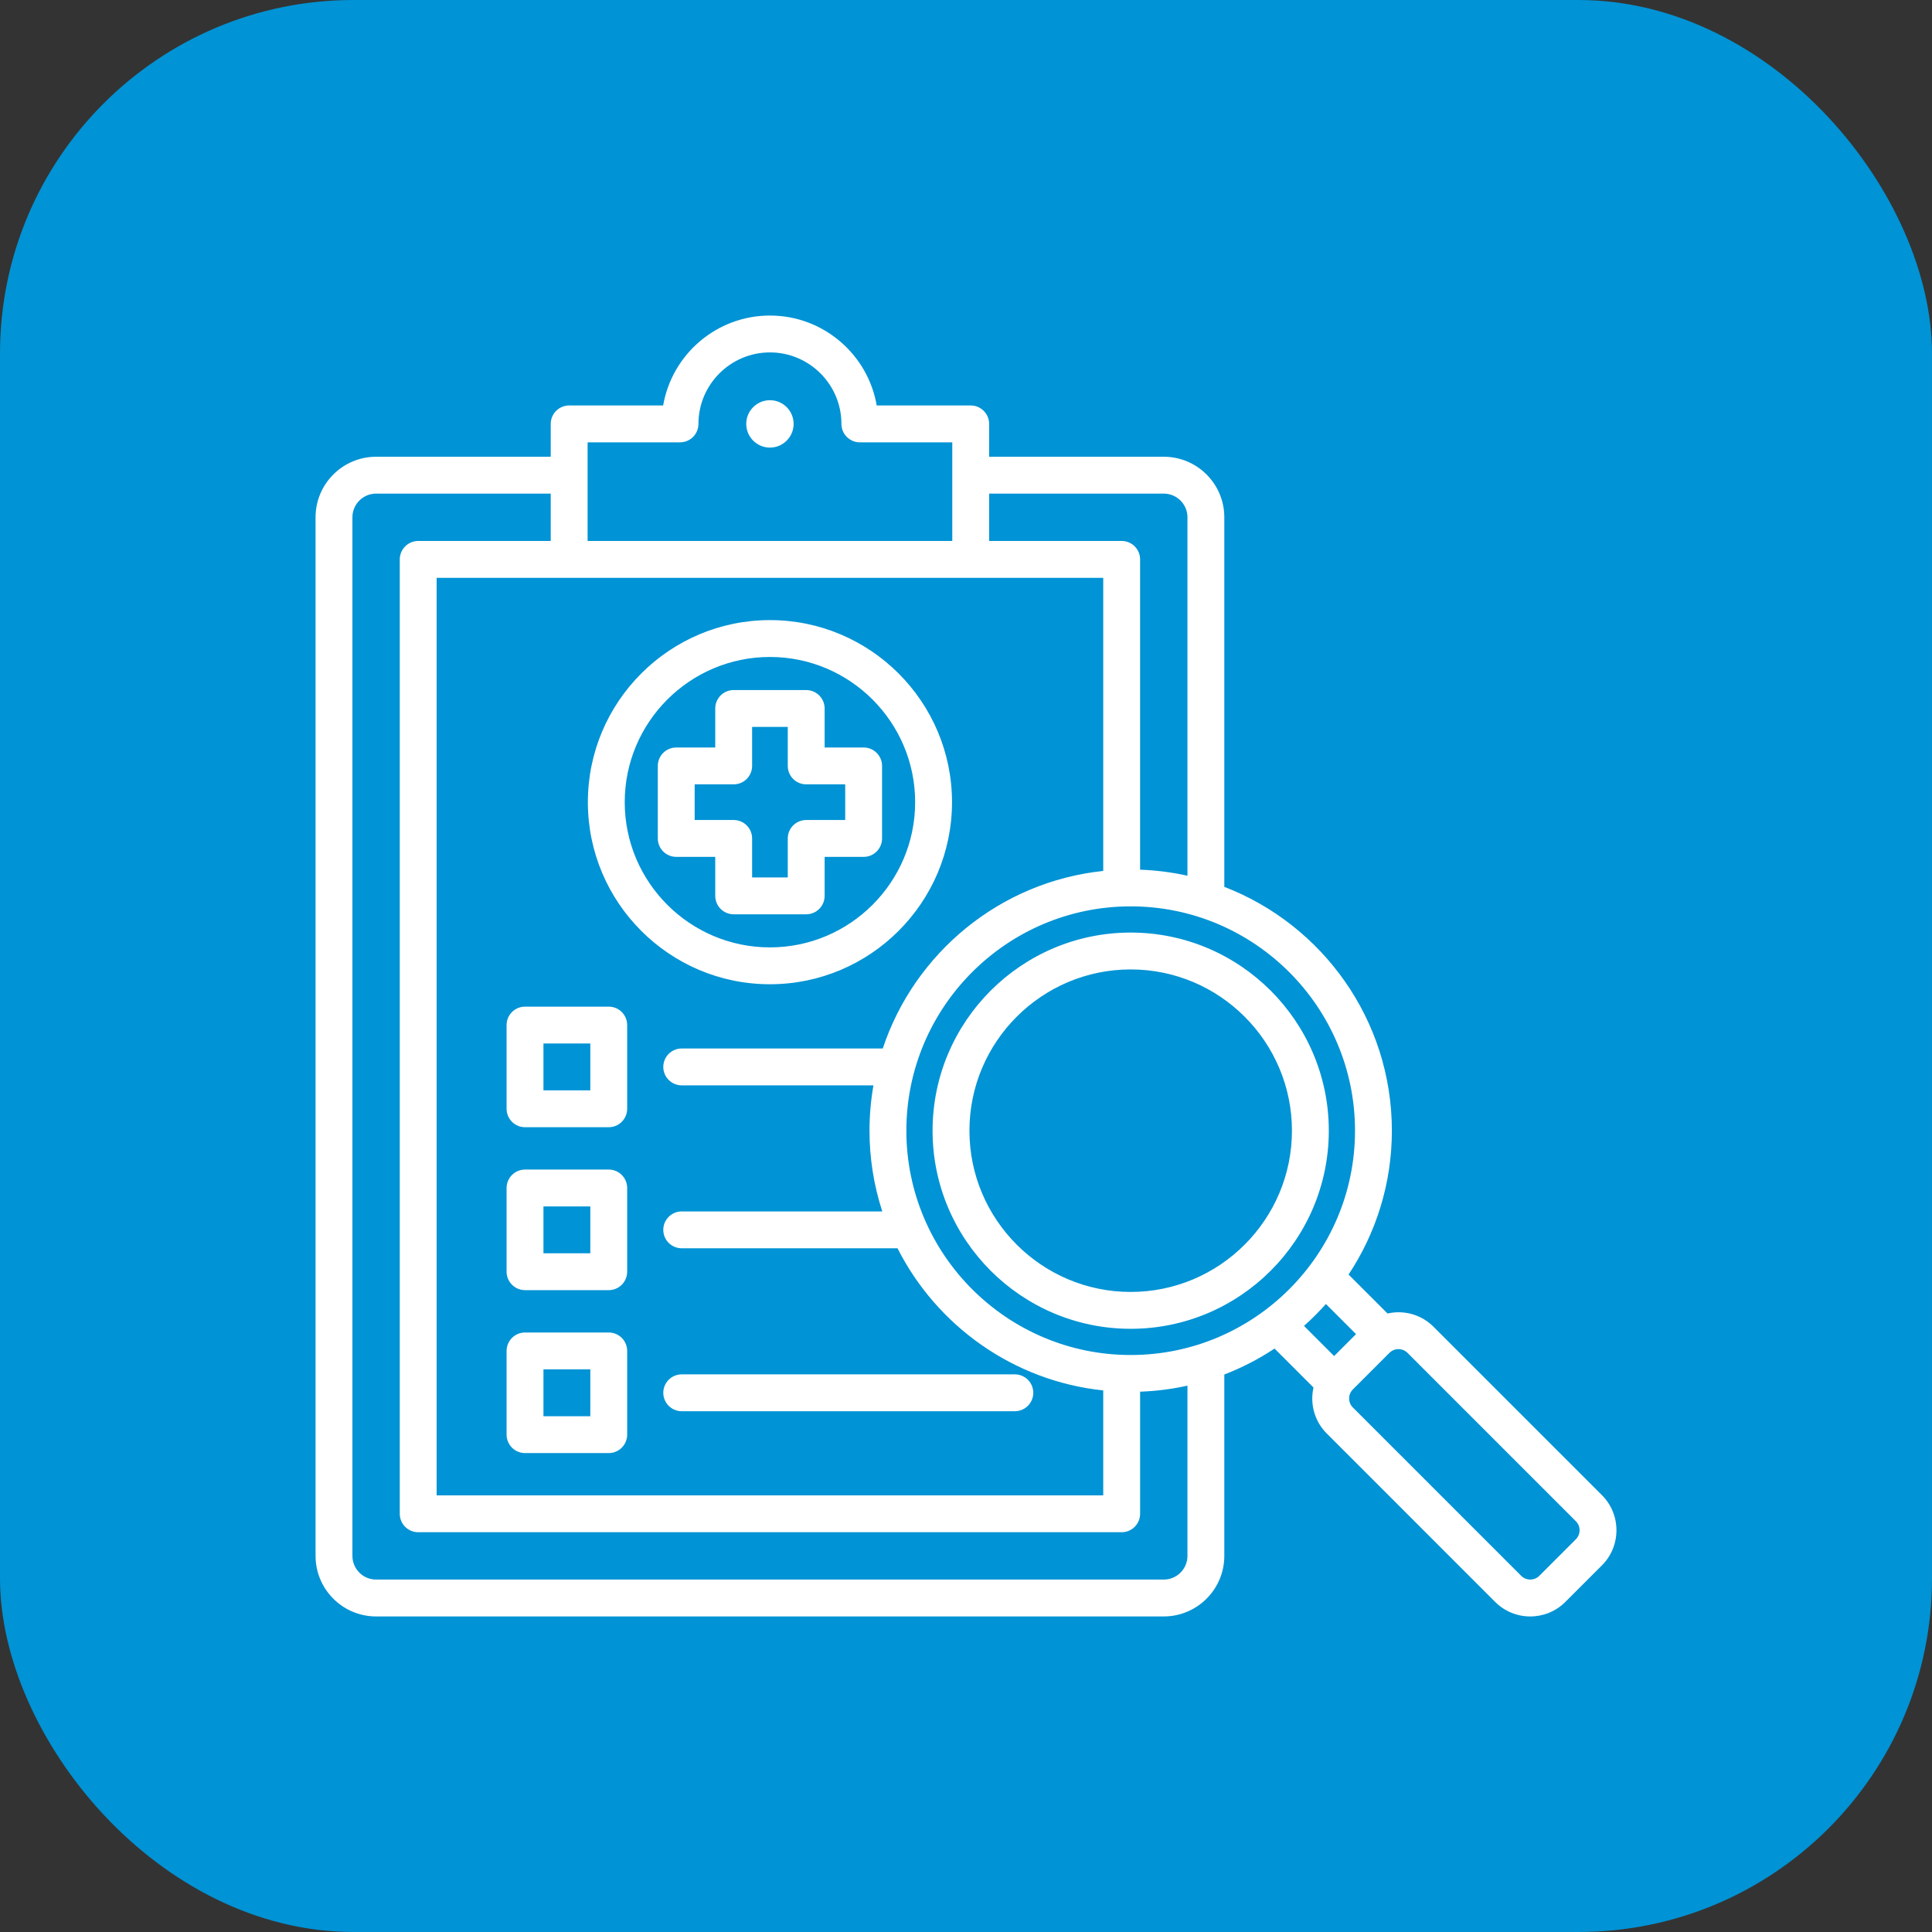
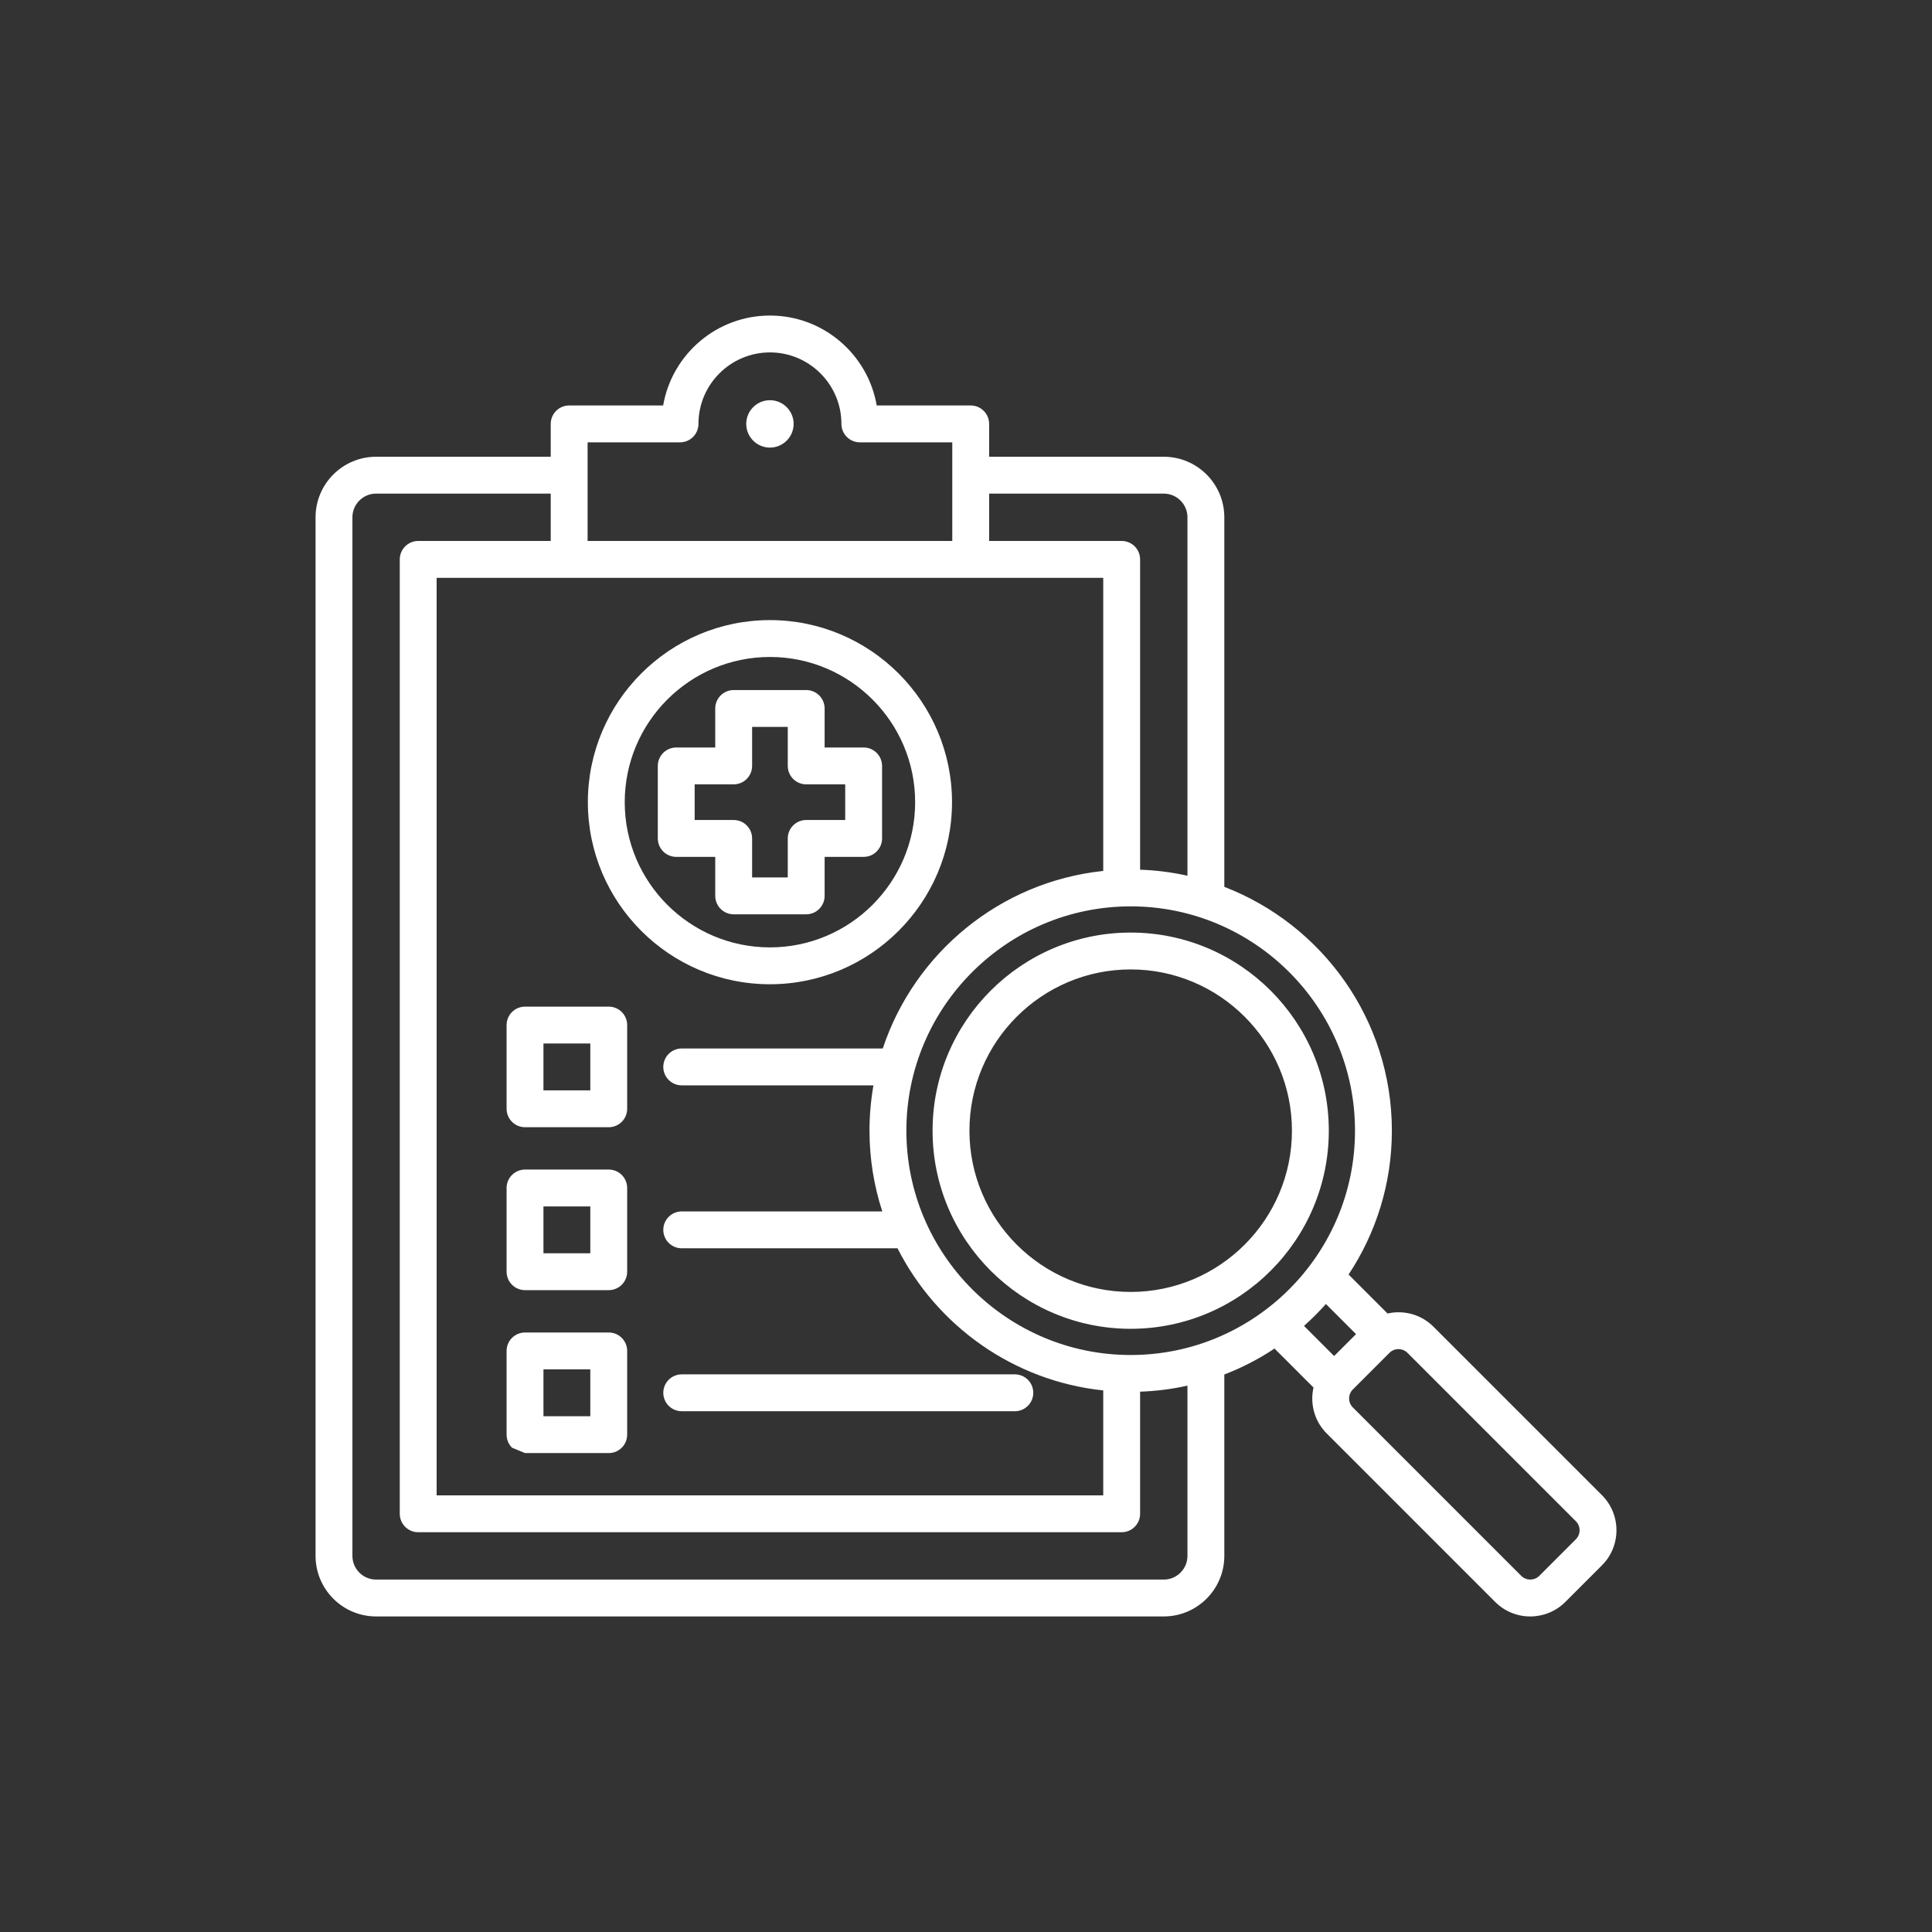
<svg xmlns="http://www.w3.org/2000/svg" width="470" height="470" viewBox="0 0 470 470" fill="none">
  <rect x="0" y="0" width="470" height="470" fill="#333333" stroke="none" />
-   <rect width="470" height="470" rx="86" fill="#0093D5" />
-   <path fill-rule="evenodd" clip-rule="evenodd" d="M187.304 239.44C211.727 239.44 231.597 219.57 231.597 195.146C231.597 170.723 211.727 150.853 187.304 150.853C162.88 150.853 143.01 170.723 143.01 195.146C143.01 219.571 162.88 239.44 187.304 239.44ZM187.304 159.822C206.782 159.822 222.628 175.668 222.628 195.147C222.628 214.625 206.782 230.472 187.304 230.472C167.825 230.472 151.979 214.626 151.979 195.147C151.979 175.668 167.825 159.822 187.304 159.822ZM173.998 208.452V217.941C173.998 219.13 174.47 220.271 175.311 221.112C176.152 221.953 177.293 222.425 178.482 222.425H196.124C197.314 222.425 198.454 221.953 199.295 221.112C200.136 220.271 200.609 219.13 200.609 217.941V208.452H210.097C210.686 208.452 211.269 208.336 211.813 208.111C212.357 207.886 212.852 207.555 213.268 207.139C213.684 206.723 214.015 206.228 214.24 205.684C214.465 205.14 214.581 204.557 214.581 203.968V186.326C214.581 185.737 214.465 185.154 214.24 184.61C214.015 184.066 213.684 183.571 213.268 183.155C212.852 182.739 212.357 182.408 211.813 182.183C211.269 181.958 210.686 181.842 210.097 181.842H200.609V172.353C200.609 171.164 200.136 170.023 199.295 169.182C198.454 168.341 197.314 167.869 196.124 167.869H178.482C177.293 167.869 176.152 168.341 175.311 169.182C174.47 170.023 173.998 171.164 173.998 172.353V181.842H164.509C163.32 181.842 162.18 182.314 161.339 183.155C160.498 183.996 160.025 185.137 160.025 186.326V203.968C160.025 205.157 160.498 206.298 161.339 207.139C162.18 207.98 163.32 208.452 164.509 208.452H173.998ZM168.994 190.81H178.483C179.672 190.81 180.813 190.338 181.654 189.497C182.495 188.656 182.967 187.515 182.967 186.326V176.838H191.641V186.326C191.641 187.515 192.113 188.656 192.954 189.497C193.795 190.338 194.936 190.81 196.125 190.81H205.613V199.484H196.125C194.936 199.484 193.795 199.956 192.954 200.797C192.113 201.638 191.641 202.779 191.641 203.968V213.456H182.967V203.968C182.967 202.779 182.495 201.638 181.654 200.797C180.813 199.956 179.672 199.484 178.483 199.484H168.994V190.81ZM127.723 274.218H148.089C149.278 274.218 150.419 273.746 151.26 272.905C152.101 272.064 152.573 270.923 152.573 269.734V249.368C152.573 248.179 152.101 247.038 151.26 246.197C150.419 245.356 149.278 244.884 148.089 244.884H127.723C126.534 244.884 125.393 245.356 124.552 246.197C123.711 247.038 123.238 248.179 123.238 249.368V269.734C123.238 270.923 123.711 272.064 124.552 272.905C125.393 273.746 126.534 274.218 127.723 274.218ZM132.207 253.852H143.605V265.25H132.207V253.852ZM127.723 313.855H148.089C149.278 313.855 150.419 313.383 151.26 312.542C152.101 311.701 152.573 310.56 152.573 309.371V289.005C152.573 287.815 152.101 286.675 151.26 285.834C150.419 284.993 149.278 284.52 148.089 284.52H127.723C126.534 284.52 125.393 284.993 124.552 285.834C123.711 286.675 123.238 287.815 123.238 289.005V309.371C123.238 310.56 123.711 311.701 124.552 312.542C125.393 313.383 126.534 313.855 127.723 313.855ZM132.207 293.489H143.605V304.886H132.207V293.489ZM127.723 353.493H148.089C149.278 353.493 150.419 353.02 151.26 352.179C152.101 351.338 152.573 350.197 152.573 349.008V328.642C152.573 327.453 152.101 326.312 151.26 325.471C150.419 324.63 149.278 324.158 148.089 324.158H127.723C126.534 324.158 125.393 324.63 124.552 325.471C123.711 326.312 123.238 327.453 123.238 328.642V349.008C123.238 350.197 123.711 351.338 124.552 352.179C125.393 353.02 126.534 353.493 127.723 353.493ZM132.207 333.126H143.605V344.524H132.207V333.126ZM161.36 338.825C161.36 337.636 161.832 336.495 162.673 335.654C163.514 334.814 164.655 334.341 165.844 334.341H246.883C248.072 334.341 249.213 334.814 250.054 335.654C250.895 336.495 251.367 337.636 251.367 338.825C251.367 340.015 250.895 341.155 250.054 341.996C249.213 342.837 248.072 343.31 246.883 343.31H165.844C164.655 343.31 163.514 342.837 162.673 341.996C161.832 341.155 161.36 340.015 161.36 338.825ZM389.712 363.739L348.731 322.759C346.46 320.487 343.432 319.236 340.204 319.236C339.299 319.236 338.412 319.345 337.551 319.536L328.071 310.056C334.722 300.014 338.603 287.984 338.603 275.062C338.603 248.05 321.658 224.924 297.841 215.747V125.841C297.841 117.719 291.234 111.113 283.114 111.113H240.63V103.123C240.63 101.934 240.158 100.793 239.317 99.952C238.476 99.111 237.335 98.638 236.146 98.638H213.28C211.145 86.233 200.309 76.764 187.304 76.764C174.298 76.764 163.461 86.232 161.326 98.638H138.46C137.271 98.638 136.13 99.111 135.289 99.952C134.448 100.793 133.976 101.934 133.976 103.123V111.113H91.493C83.372 111.113 76.766 117.719 76.766 125.841V378.505C76.766 386.626 83.372 393.233 91.493 393.233H283.114C291.234 393.233 297.841 386.626 297.841 378.505V334.377C302.13 332.724 306.226 330.609 310.058 328.069L319.538 337.549C319.341 338.42 319.24 339.31 319.238 340.203C319.238 343.43 320.489 346.458 322.761 348.73L363.741 389.711C364.86 390.831 366.189 391.719 367.652 392.324C369.116 392.929 370.684 393.239 372.267 393.236C375.355 393.236 378.444 392.061 380.794 389.71L389.712 380.793C391.983 378.521 393.234 375.494 393.234 372.266C393.234 369.039 391.983 366.01 389.712 363.739ZM329.635 275.063C329.635 305.154 305.155 329.634 275.064 329.634C244.973 329.634 220.493 305.154 220.493 275.063C220.493 244.973 244.973 220.492 275.064 220.492C305.155 220.492 329.635 244.973 329.635 275.063ZM268.386 140.568V211.874C243.275 214.509 222.475 231.83 214.751 255.067H165.844C164.655 255.067 163.514 255.539 162.673 256.38C161.832 257.221 161.36 258.362 161.36 259.551C161.36 260.741 161.832 261.881 162.673 262.722C163.514 263.563 164.655 264.036 165.844 264.036H212.485C211.845 267.677 211.524 271.367 211.524 275.063C211.52 281.733 212.57 288.362 214.635 294.704H165.844C164.655 294.704 163.514 295.176 162.673 296.017C161.832 296.858 161.36 297.999 161.36 299.188C161.36 300.377 161.832 301.518 162.673 302.359C163.514 303.2 164.655 303.672 165.844 303.672H218.341C227.87 322.489 246.489 335.954 268.386 338.251V363.778H106.221V140.568H268.386ZM283.114 120.082C286.289 120.082 288.872 122.665 288.872 125.841V213.039C285.086 212.198 281.23 211.706 277.354 211.57V136.084C277.354 134.894 276.882 133.754 276.041 132.913C275.2 132.072 274.059 131.599 272.87 131.599H240.63V120.082H283.114ZM165.429 107.607C166.618 107.607 167.759 107.135 168.6 106.294C169.441 105.453 169.913 104.312 169.913 103.123C169.913 93.534 177.714 85.732 187.304 85.732C196.892 85.732 204.693 93.534 204.693 103.123C204.693 104.312 205.166 105.453 206.007 106.294C206.848 107.135 207.988 107.607 209.178 107.607H231.662V131.599H142.945V107.607H165.429ZM288.872 378.505C288.872 381.681 286.288 384.264 283.114 384.264H91.493C88.317 384.264 85.734 381.681 85.734 378.505V125.841C85.734 122.665 88.318 120.082 91.493 120.082H133.976V131.6H101.737C100.547 131.6 99.407 132.072 98.566 132.913C97.725 133.754 97.252 134.895 97.252 136.084V368.263C97.252 369.452 97.725 370.593 98.566 371.434C99.407 372.275 100.547 372.747 101.737 372.747H272.871C274.06 372.747 275.201 372.275 276.041 371.434C276.882 370.593 277.355 369.452 277.355 368.263V338.557C281.295 338.417 285.145 337.916 288.873 337.087V378.505H288.872ZM322.555 317.225L329.884 324.554L324.555 329.882L317.227 322.554C319.106 320.883 320.885 319.104 322.555 317.225ZM383.37 374.451L374.453 383.368C373.268 384.553 371.267 384.553 370.083 383.368L329.103 342.387C328.816 342.101 328.59 341.76 328.436 341.385C328.282 341.01 328.204 340.609 328.207 340.203C328.207 339.372 328.525 338.596 329.103 338.019L338.021 329.101C338.598 328.524 339.374 328.205 340.205 328.205C341.036 328.205 341.813 328.524 342.391 329.101L383.371 370.082C383.657 370.368 383.884 370.709 384.037 371.084C384.191 371.459 384.269 371.861 384.266 372.266C384.268 372.671 384.19 373.073 384.037 373.448C383.883 373.823 383.656 374.164 383.37 374.451ZM226.867 275.063C226.867 301.639 248.488 323.26 275.064 323.26C301.64 323.26 323.261 301.639 323.261 275.063C323.261 248.487 301.64 226.866 275.064 226.866C248.488 226.865 226.867 248.486 226.867 275.063ZM275.065 235.834C296.695 235.834 314.293 253.432 314.293 275.063C314.293 296.693 296.695 314.291 275.065 314.291C253.434 314.291 235.837 296.693 235.837 275.063C235.836 253.432 253.434 235.834 275.065 235.834ZM181.538 103.123C181.538 99.947 184.128 97.357 187.304 97.357C190.479 97.357 193.069 99.947 193.069 103.123C193.069 106.298 190.479 108.888 187.304 108.888C184.128 108.888 181.538 106.298 181.538 103.123Z" fill="white" />
+   <path fill-rule="evenodd" clip-rule="evenodd" d="M187.304 239.44C211.727 239.44 231.597 219.57 231.597 195.146C231.597 170.723 211.727 150.853 187.304 150.853C162.88 150.853 143.01 170.723 143.01 195.146C143.01 219.571 162.88 239.44 187.304 239.44ZM187.304 159.822C206.782 159.822 222.628 175.668 222.628 195.147C222.628 214.625 206.782 230.472 187.304 230.472C167.825 230.472 151.979 214.626 151.979 195.147C151.979 175.668 167.825 159.822 187.304 159.822ZM173.998 208.452V217.941C173.998 219.13 174.47 220.271 175.311 221.112C176.152 221.953 177.293 222.425 178.482 222.425H196.124C197.314 222.425 198.454 221.953 199.295 221.112C200.136 220.271 200.609 219.13 200.609 217.941V208.452H210.097C210.686 208.452 211.269 208.336 211.813 208.111C212.357 207.886 212.852 207.555 213.268 207.139C213.684 206.723 214.015 206.228 214.24 205.684C214.465 205.14 214.581 204.557 214.581 203.968V186.326C214.581 185.737 214.465 185.154 214.24 184.61C214.015 184.066 213.684 183.571 213.268 183.155C212.852 182.739 212.357 182.408 211.813 182.183C211.269 181.958 210.686 181.842 210.097 181.842H200.609V172.353C200.609 171.164 200.136 170.023 199.295 169.182C198.454 168.341 197.314 167.869 196.124 167.869H178.482C177.293 167.869 176.152 168.341 175.311 169.182C174.47 170.023 173.998 171.164 173.998 172.353V181.842H164.509C163.32 181.842 162.18 182.314 161.339 183.155C160.498 183.996 160.025 185.137 160.025 186.326V203.968C160.025 205.157 160.498 206.298 161.339 207.139C162.18 207.98 163.32 208.452 164.509 208.452H173.998ZM168.994 190.81H178.483C179.672 190.81 180.813 190.338 181.654 189.497C182.495 188.656 182.967 187.515 182.967 186.326V176.838H191.641V186.326C191.641 187.515 192.113 188.656 192.954 189.497C193.795 190.338 194.936 190.81 196.125 190.81H205.613V199.484H196.125C194.936 199.484 193.795 199.956 192.954 200.797C192.113 201.638 191.641 202.779 191.641 203.968V213.456H182.967V203.968C182.967 202.779 182.495 201.638 181.654 200.797C180.813 199.956 179.672 199.484 178.483 199.484H168.994V190.81ZM127.723 274.218H148.089C149.278 274.218 150.419 273.746 151.26 272.905C152.101 272.064 152.573 270.923 152.573 269.734V249.368C152.573 248.179 152.101 247.038 151.26 246.197C150.419 245.356 149.278 244.884 148.089 244.884H127.723C126.534 244.884 125.393 245.356 124.552 246.197C123.711 247.038 123.238 248.179 123.238 249.368V269.734C123.238 270.923 123.711 272.064 124.552 272.905C125.393 273.746 126.534 274.218 127.723 274.218ZM132.207 253.852H143.605V265.25H132.207V253.852ZM127.723 313.855H148.089C149.278 313.855 150.419 313.383 151.26 312.542C152.101 311.701 152.573 310.56 152.573 309.371V289.005C152.573 287.815 152.101 286.675 151.26 285.834C150.419 284.993 149.278 284.52 148.089 284.52H127.723C126.534 284.52 125.393 284.993 124.552 285.834C123.711 286.675 123.238 287.815 123.238 289.005V309.371C123.238 310.56 123.711 311.701 124.552 312.542C125.393 313.383 126.534 313.855 127.723 313.855ZM132.207 293.489H143.605V304.886H132.207V293.489ZM127.723 353.493H148.089C149.278 353.493 150.419 353.02 151.26 352.179C152.101 351.338 152.573 350.197 152.573 349.008V328.642C152.573 327.453 152.101 326.312 151.26 325.471C150.419 324.63 149.278 324.158 148.089 324.158H127.723C126.534 324.158 125.393 324.63 124.552 325.471C123.711 326.312 123.238 327.453 123.238 328.642V349.008C123.238 350.197 123.711 351.338 124.552 352.179ZM132.207 333.126H143.605V344.524H132.207V333.126ZM161.36 338.825C161.36 337.636 161.832 336.495 162.673 335.654C163.514 334.814 164.655 334.341 165.844 334.341H246.883C248.072 334.341 249.213 334.814 250.054 335.654C250.895 336.495 251.367 337.636 251.367 338.825C251.367 340.015 250.895 341.155 250.054 341.996C249.213 342.837 248.072 343.31 246.883 343.31H165.844C164.655 343.31 163.514 342.837 162.673 341.996C161.832 341.155 161.36 340.015 161.36 338.825ZM389.712 363.739L348.731 322.759C346.46 320.487 343.432 319.236 340.204 319.236C339.299 319.236 338.412 319.345 337.551 319.536L328.071 310.056C334.722 300.014 338.603 287.984 338.603 275.062C338.603 248.05 321.658 224.924 297.841 215.747V125.841C297.841 117.719 291.234 111.113 283.114 111.113H240.63V103.123C240.63 101.934 240.158 100.793 239.317 99.952C238.476 99.111 237.335 98.638 236.146 98.638H213.28C211.145 86.233 200.309 76.764 187.304 76.764C174.298 76.764 163.461 86.232 161.326 98.638H138.46C137.271 98.638 136.13 99.111 135.289 99.952C134.448 100.793 133.976 101.934 133.976 103.123V111.113H91.493C83.372 111.113 76.766 117.719 76.766 125.841V378.505C76.766 386.626 83.372 393.233 91.493 393.233H283.114C291.234 393.233 297.841 386.626 297.841 378.505V334.377C302.13 332.724 306.226 330.609 310.058 328.069L319.538 337.549C319.341 338.42 319.24 339.31 319.238 340.203C319.238 343.43 320.489 346.458 322.761 348.73L363.741 389.711C364.86 390.831 366.189 391.719 367.652 392.324C369.116 392.929 370.684 393.239 372.267 393.236C375.355 393.236 378.444 392.061 380.794 389.71L389.712 380.793C391.983 378.521 393.234 375.494 393.234 372.266C393.234 369.039 391.983 366.01 389.712 363.739ZM329.635 275.063C329.635 305.154 305.155 329.634 275.064 329.634C244.973 329.634 220.493 305.154 220.493 275.063C220.493 244.973 244.973 220.492 275.064 220.492C305.155 220.492 329.635 244.973 329.635 275.063ZM268.386 140.568V211.874C243.275 214.509 222.475 231.83 214.751 255.067H165.844C164.655 255.067 163.514 255.539 162.673 256.38C161.832 257.221 161.36 258.362 161.36 259.551C161.36 260.741 161.832 261.881 162.673 262.722C163.514 263.563 164.655 264.036 165.844 264.036H212.485C211.845 267.677 211.524 271.367 211.524 275.063C211.52 281.733 212.57 288.362 214.635 294.704H165.844C164.655 294.704 163.514 295.176 162.673 296.017C161.832 296.858 161.36 297.999 161.36 299.188C161.36 300.377 161.832 301.518 162.673 302.359C163.514 303.2 164.655 303.672 165.844 303.672H218.341C227.87 322.489 246.489 335.954 268.386 338.251V363.778H106.221V140.568H268.386ZM283.114 120.082C286.289 120.082 288.872 122.665 288.872 125.841V213.039C285.086 212.198 281.23 211.706 277.354 211.57V136.084C277.354 134.894 276.882 133.754 276.041 132.913C275.2 132.072 274.059 131.599 272.87 131.599H240.63V120.082H283.114ZM165.429 107.607C166.618 107.607 167.759 107.135 168.6 106.294C169.441 105.453 169.913 104.312 169.913 103.123C169.913 93.534 177.714 85.732 187.304 85.732C196.892 85.732 204.693 93.534 204.693 103.123C204.693 104.312 205.166 105.453 206.007 106.294C206.848 107.135 207.988 107.607 209.178 107.607H231.662V131.599H142.945V107.607H165.429ZM288.872 378.505C288.872 381.681 286.288 384.264 283.114 384.264H91.493C88.317 384.264 85.734 381.681 85.734 378.505V125.841C85.734 122.665 88.318 120.082 91.493 120.082H133.976V131.6H101.737C100.547 131.6 99.407 132.072 98.566 132.913C97.725 133.754 97.252 134.895 97.252 136.084V368.263C97.252 369.452 97.725 370.593 98.566 371.434C99.407 372.275 100.547 372.747 101.737 372.747H272.871C274.06 372.747 275.201 372.275 276.041 371.434C276.882 370.593 277.355 369.452 277.355 368.263V338.557C281.295 338.417 285.145 337.916 288.873 337.087V378.505H288.872ZM322.555 317.225L329.884 324.554L324.555 329.882L317.227 322.554C319.106 320.883 320.885 319.104 322.555 317.225ZM383.37 374.451L374.453 383.368C373.268 384.553 371.267 384.553 370.083 383.368L329.103 342.387C328.816 342.101 328.59 341.76 328.436 341.385C328.282 341.01 328.204 340.609 328.207 340.203C328.207 339.372 328.525 338.596 329.103 338.019L338.021 329.101C338.598 328.524 339.374 328.205 340.205 328.205C341.036 328.205 341.813 328.524 342.391 329.101L383.371 370.082C383.657 370.368 383.884 370.709 384.037 371.084C384.191 371.459 384.269 371.861 384.266 372.266C384.268 372.671 384.19 373.073 384.037 373.448C383.883 373.823 383.656 374.164 383.37 374.451ZM226.867 275.063C226.867 301.639 248.488 323.26 275.064 323.26C301.64 323.26 323.261 301.639 323.261 275.063C323.261 248.487 301.64 226.866 275.064 226.866C248.488 226.865 226.867 248.486 226.867 275.063ZM275.065 235.834C296.695 235.834 314.293 253.432 314.293 275.063C314.293 296.693 296.695 314.291 275.065 314.291C253.434 314.291 235.837 296.693 235.837 275.063C235.836 253.432 253.434 235.834 275.065 235.834ZM181.538 103.123C181.538 99.947 184.128 97.357 187.304 97.357C190.479 97.357 193.069 99.947 193.069 103.123C193.069 106.298 190.479 108.888 187.304 108.888C184.128 108.888 181.538 106.298 181.538 103.123Z" fill="white" />
</svg>